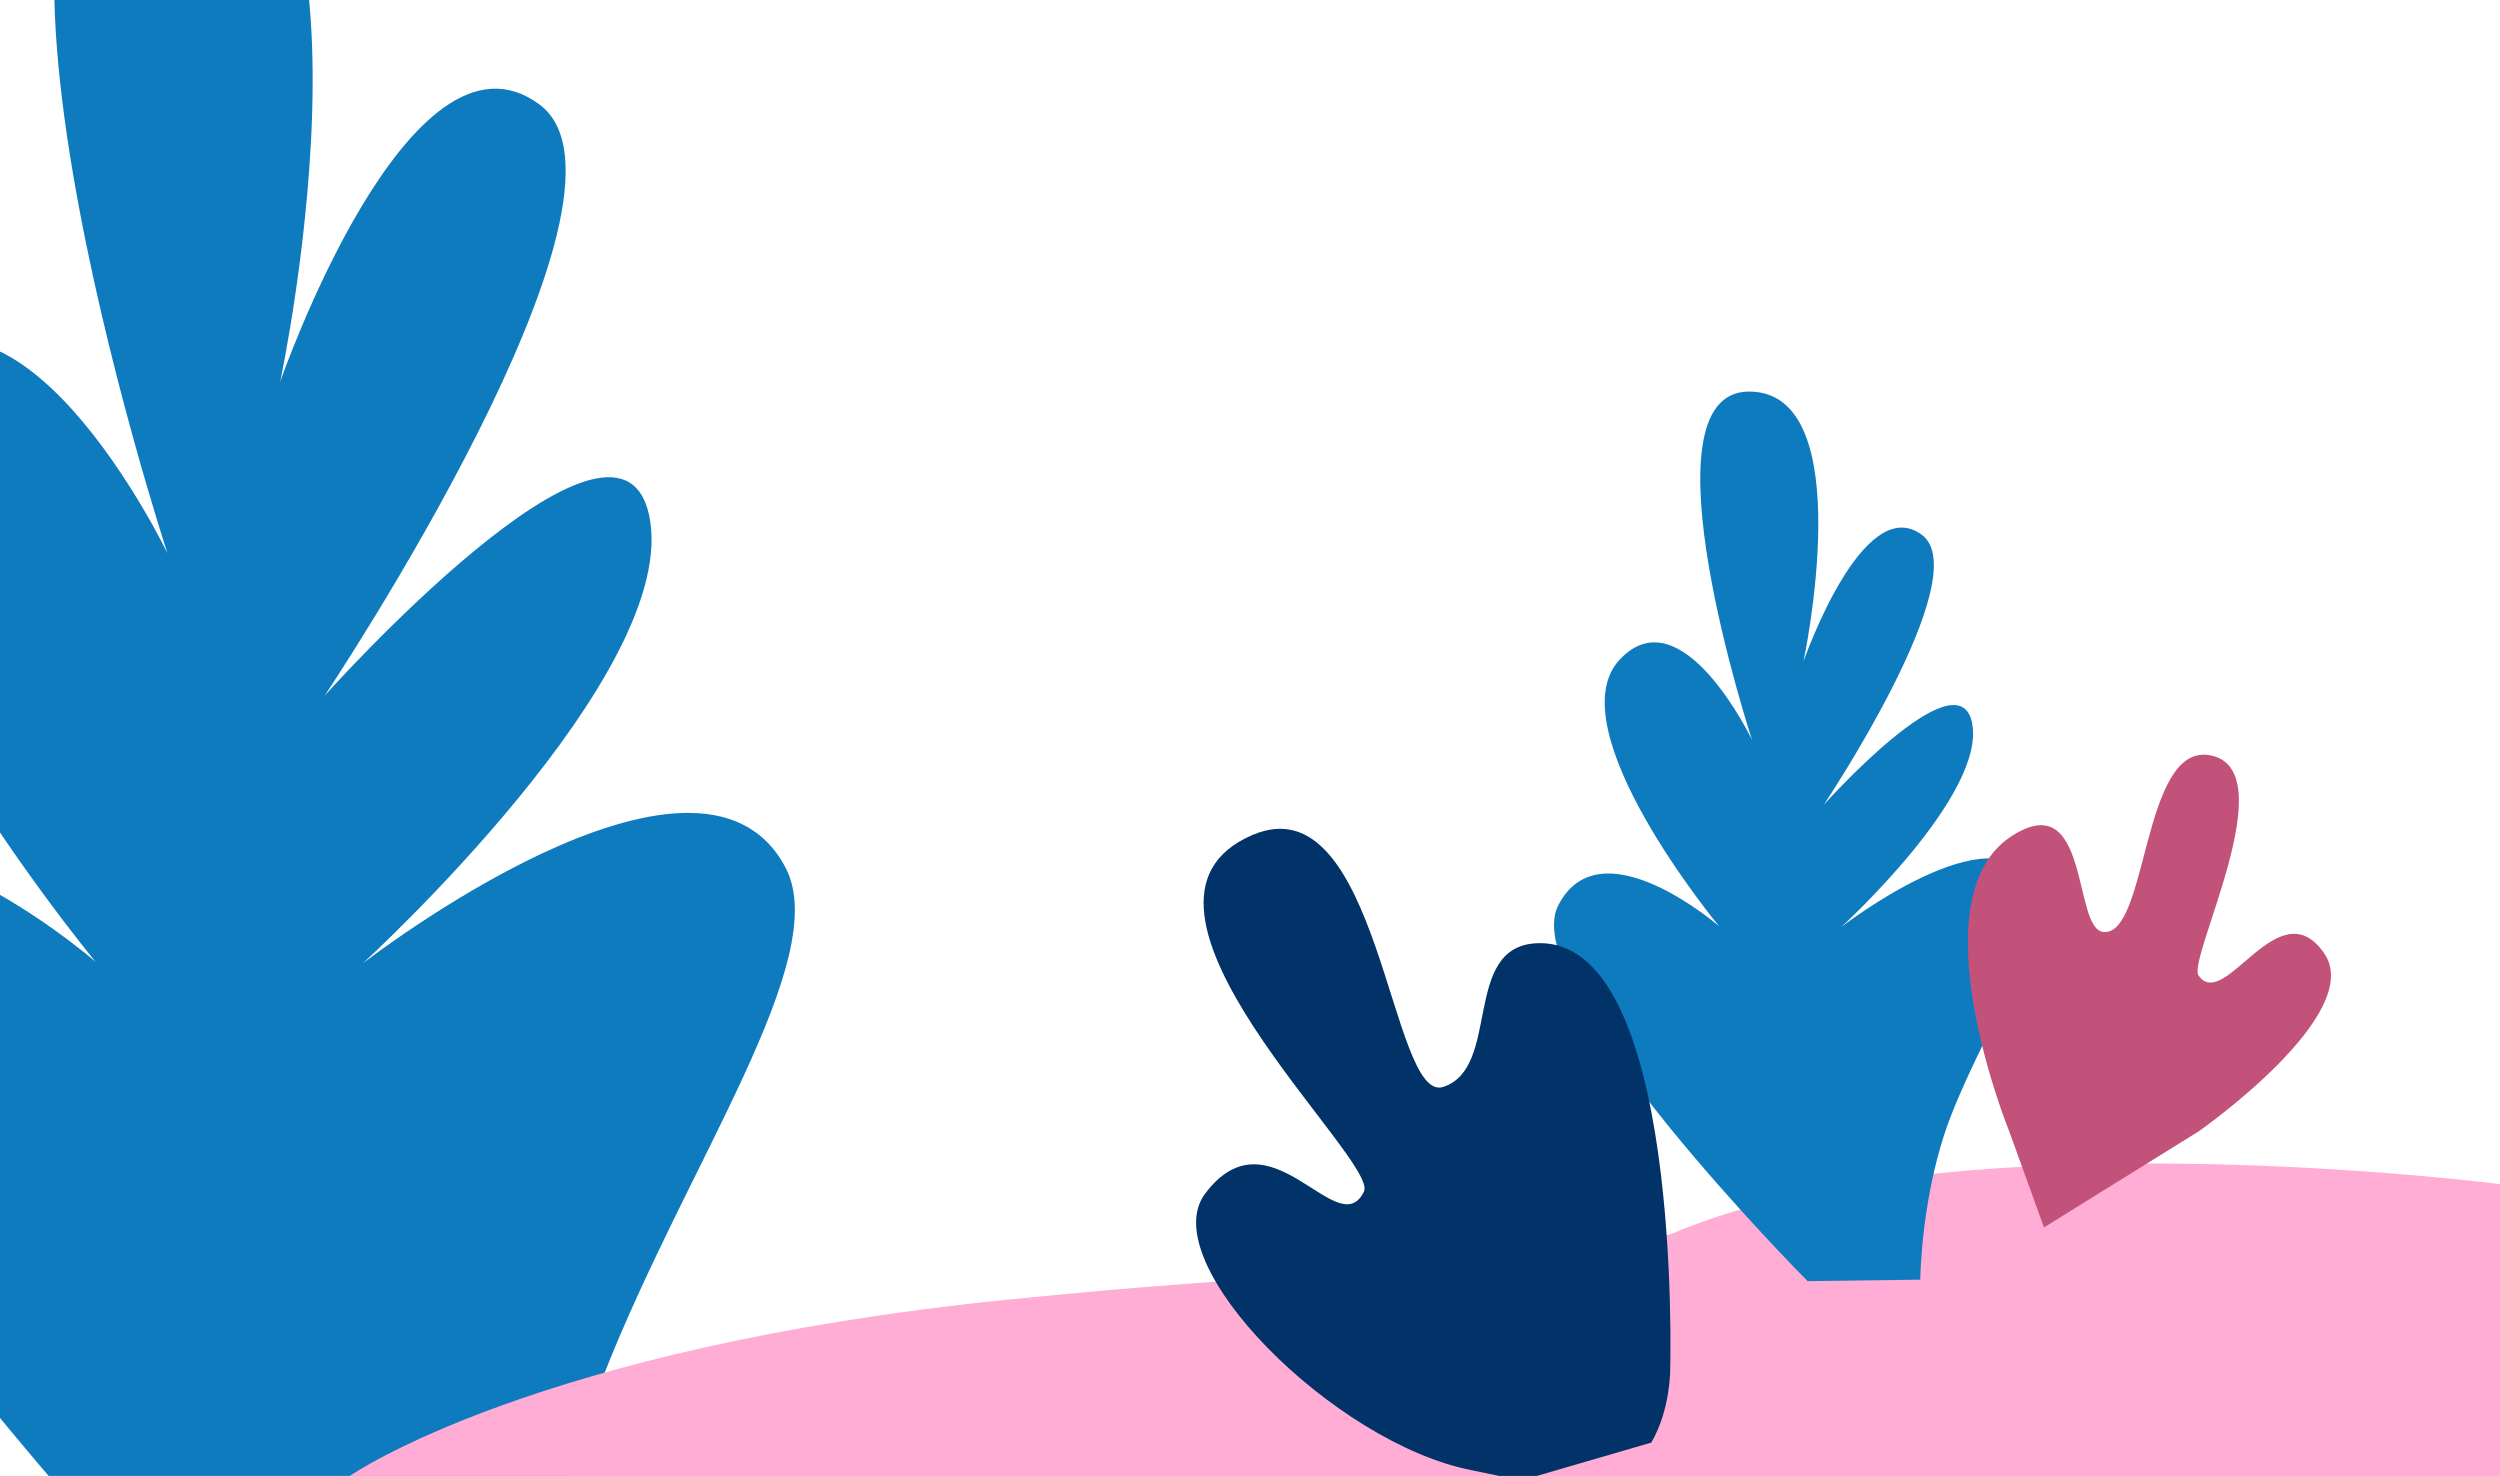
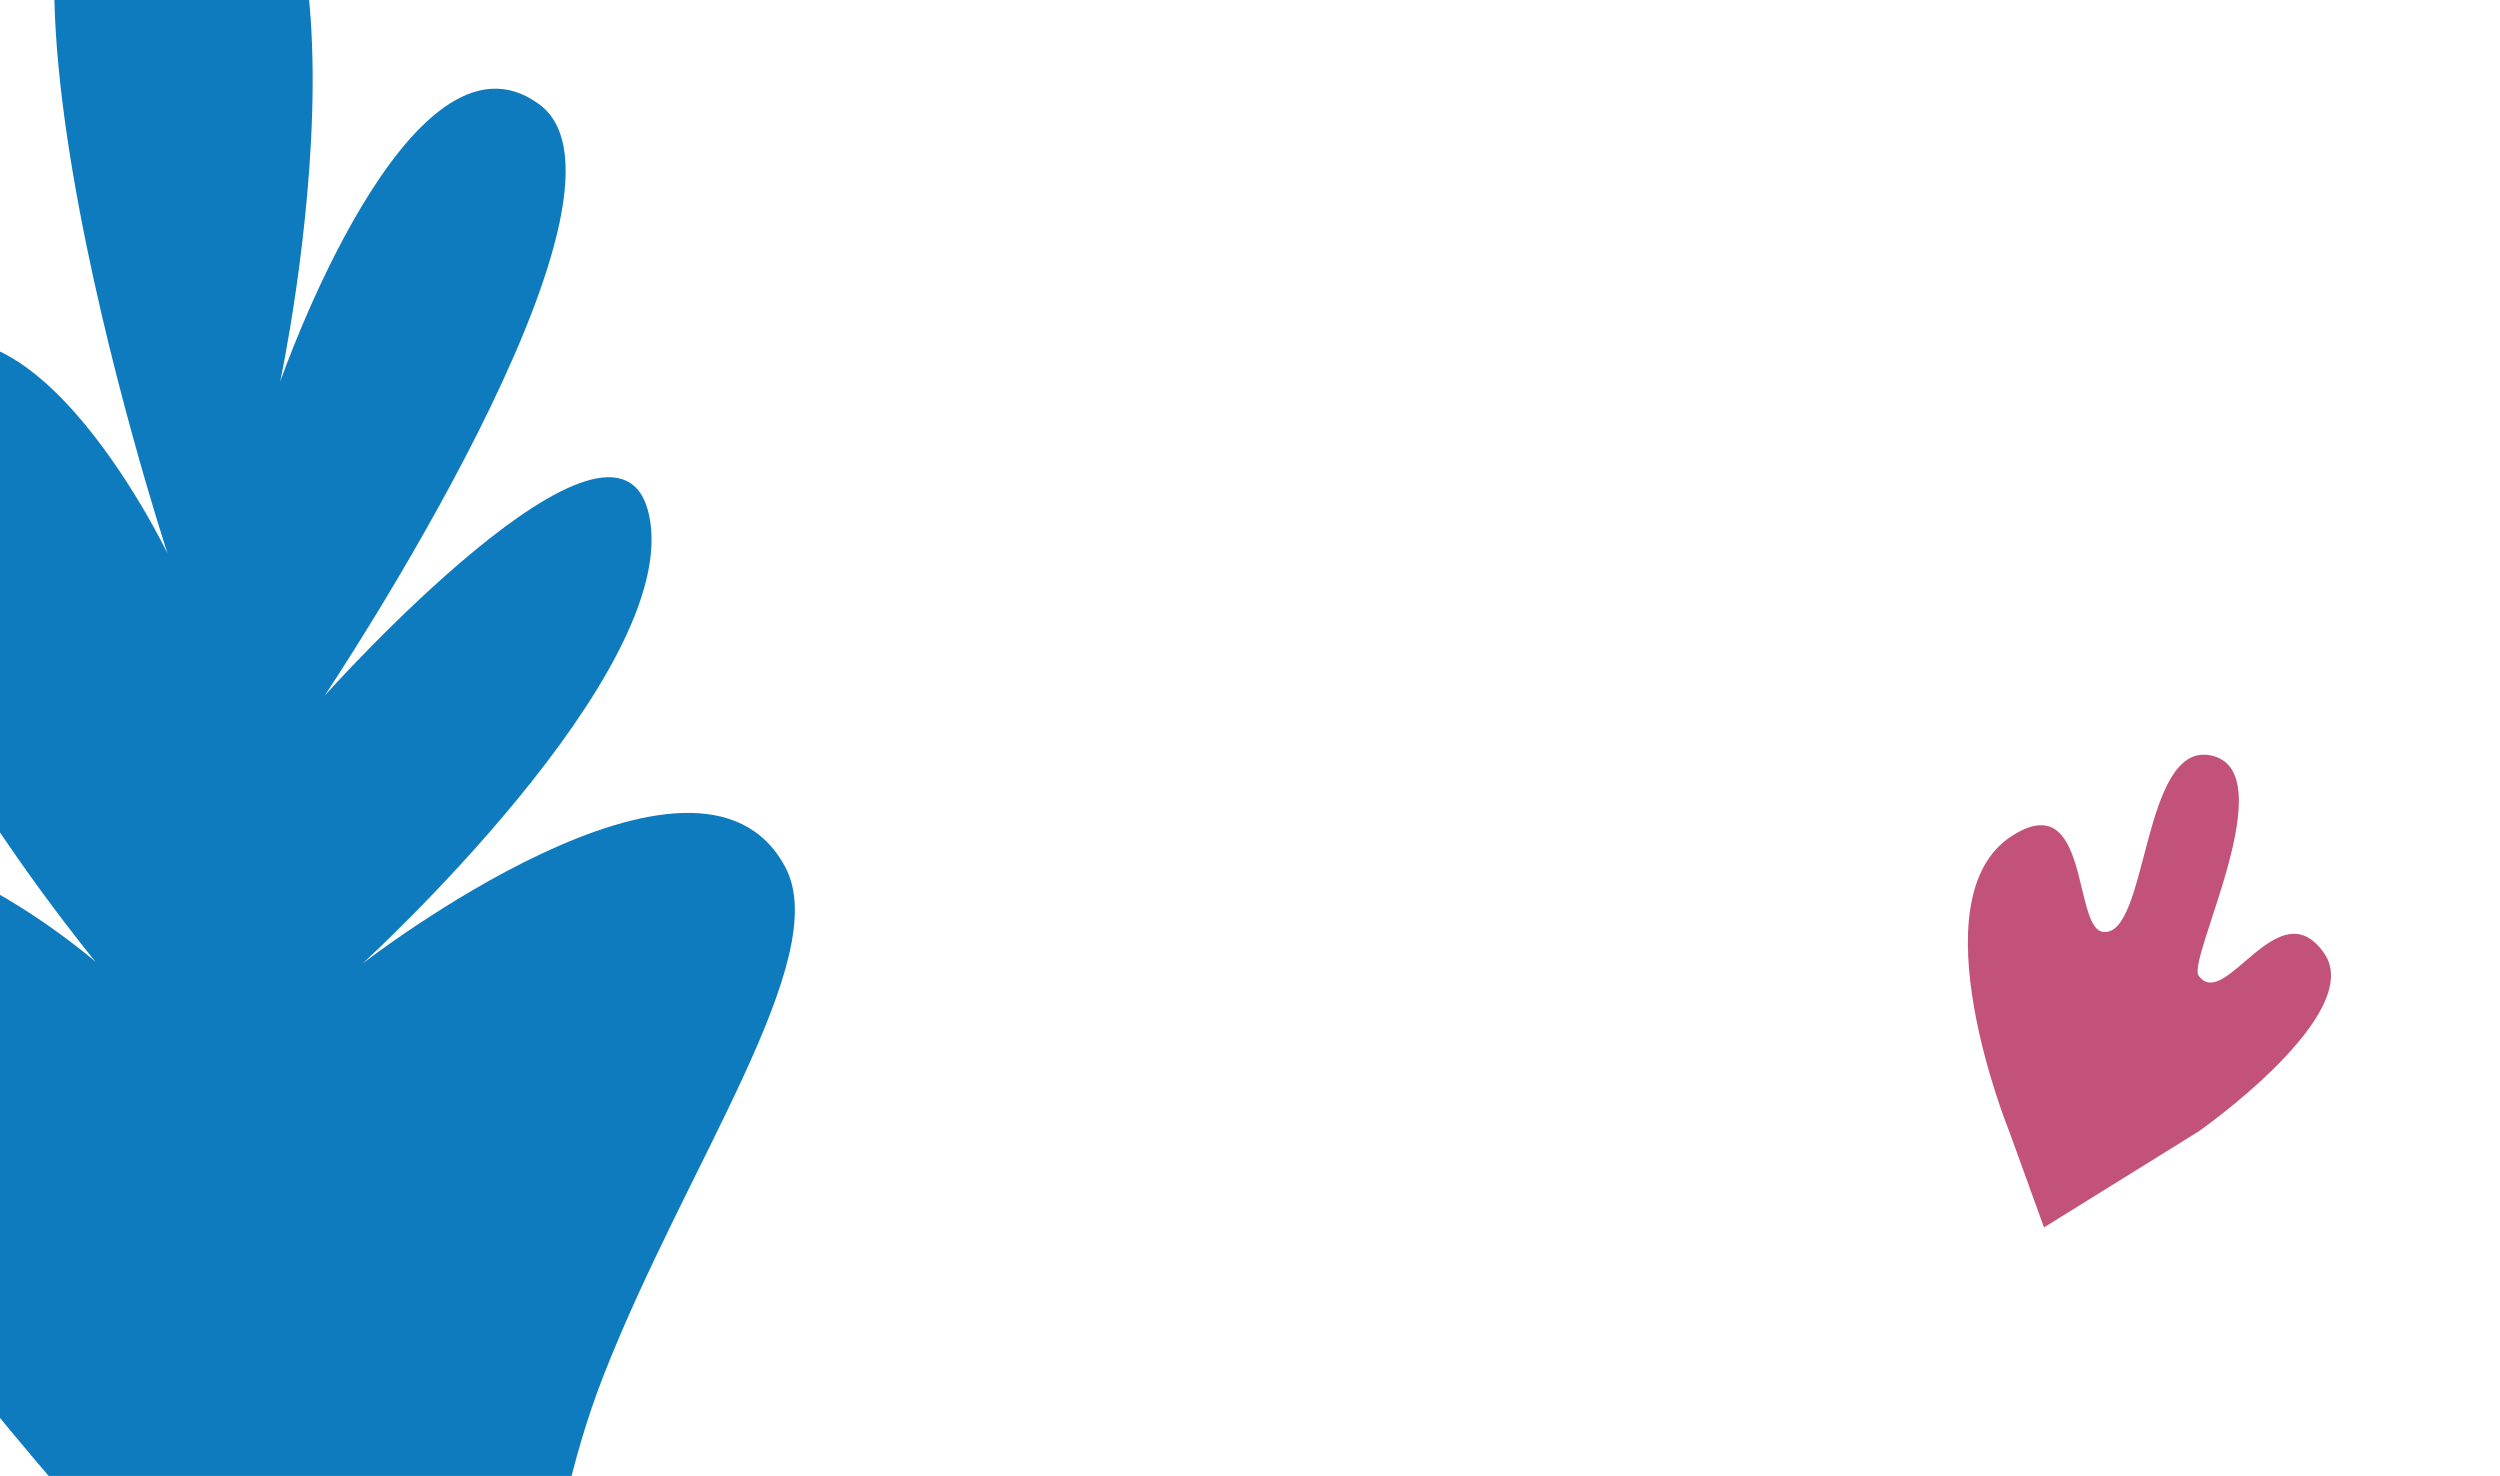
<svg xmlns="http://www.w3.org/2000/svg" width="1494" height="882" viewBox="0 0 1494 882" fill="none">
  <g clip-path="url(#clip0_512_3924)">
    <path d="M216.677 575.822C216.677 575.822 407.844 401.427 387.924 307.984C369.131 219.81 194.005 415.741 194.005 415.741C194.005 415.741 394.681 115.755 322.301 62.368C244.818 5.215 167.431 228.135 167.431 228.135C167.431 228.135 243.091 -125.974 95.723 -124.998C-49.31 -124.03 100.097 330.711 100.097 330.711C100.097 330.711 8.14 139.05 -72.949 225.64C-157.389 315.813 57.098 574.751 57.098 574.751C57.098 574.751 -98.723 439.3 -153.599 547.657C-208.474 656.007 172.854 1039 172.854 1039L320.269 1037.1C320.269 1037.1 321.213 922.886 360.63 822.149C410.06 695.823 497.946 572.751 469.437 518.485C417.624 419.852 216.653 575.83 216.653 575.83L216.677 575.822Z" fill="#0E7BBF" />
-     <path fill-rule="evenodd" clip-rule="evenodd" d="M999.151 737.243C894.988 766.234 849.624 751.68 601.915 776.704C318.532 805.33 209 882.055 209 882.055H1497V708C1497 708 1169 665 999.148 737.243H999.151Z" fill="#FFADD5" />
-     <path d="M1100.25 554.066C1100.25 554.066 1187.55 474.42 1178.45 431.744C1169.87 391.475 1089.89 480.957 1089.89 480.957C1089.89 480.957 1181.54 343.953 1148.48 319.571C1113.1 293.469 1077.76 395.277 1077.76 395.277C1077.76 395.277 1112.31 233.555 1045.01 234.001C978.771 234.443 1047 442.124 1047 442.124C1047 442.124 1005.01 354.592 967.975 394.138C929.412 435.32 1027.37 553.577 1027.37 553.577C1027.37 553.577 956.204 491.717 931.143 541.204C906.081 590.687 1080.23 765.6 1080.23 765.6L1147.56 764.735C1147.56 764.735 1147.99 712.571 1165.99 666.564C1188.56 608.871 1228.7 552.664 1215.68 527.88C1192.02 482.834 1100.23 554.07 1100.23 554.07L1100.25 554.066Z" fill="#0E7BBF" />
-     <path d="M918.094 563.691C873.469 565.956 897.241 638.059 862.526 649.536C830.592 660.092 824.596 466.287 748.382 499.024C652.706 540.12 824.314 693.206 815.109 712.074C799.519 744.039 758.973 661.524 720.15 713.375C689.441 754.385 797.159 862.838 879.905 878.691L909.021 884.745L986.822 862.095C998.47 842.031 998.106 818.059 998.106 818.059C998.106 818.059 1005.64 559.242 918.093 563.688L918.094 563.691Z" fill="#023368" />
    <path d="M1202.22 499.605C1248.98 469.47 1238.62 554.559 1256.74 556.897C1283.87 560.403 1279.69 443.498 1320.89 451.382C1365.89 459.994 1306.86 573.042 1313.87 582.988C1329.55 605.222 1361.84 530.166 1389.02 569.822C1413.89 606.099 1314.1 676 1314.1 676L1221.5 733.5L1200.67 676C1200.67 676 1144.14 537.028 1202.22 499.605Z" fill="#C3527B" />
  </g>
  <defs>
    <clipPath id="clip0_512_3924">
      <rect width="1494" height="882" fill="white" />
    </clipPath>
  </defs>
</svg>